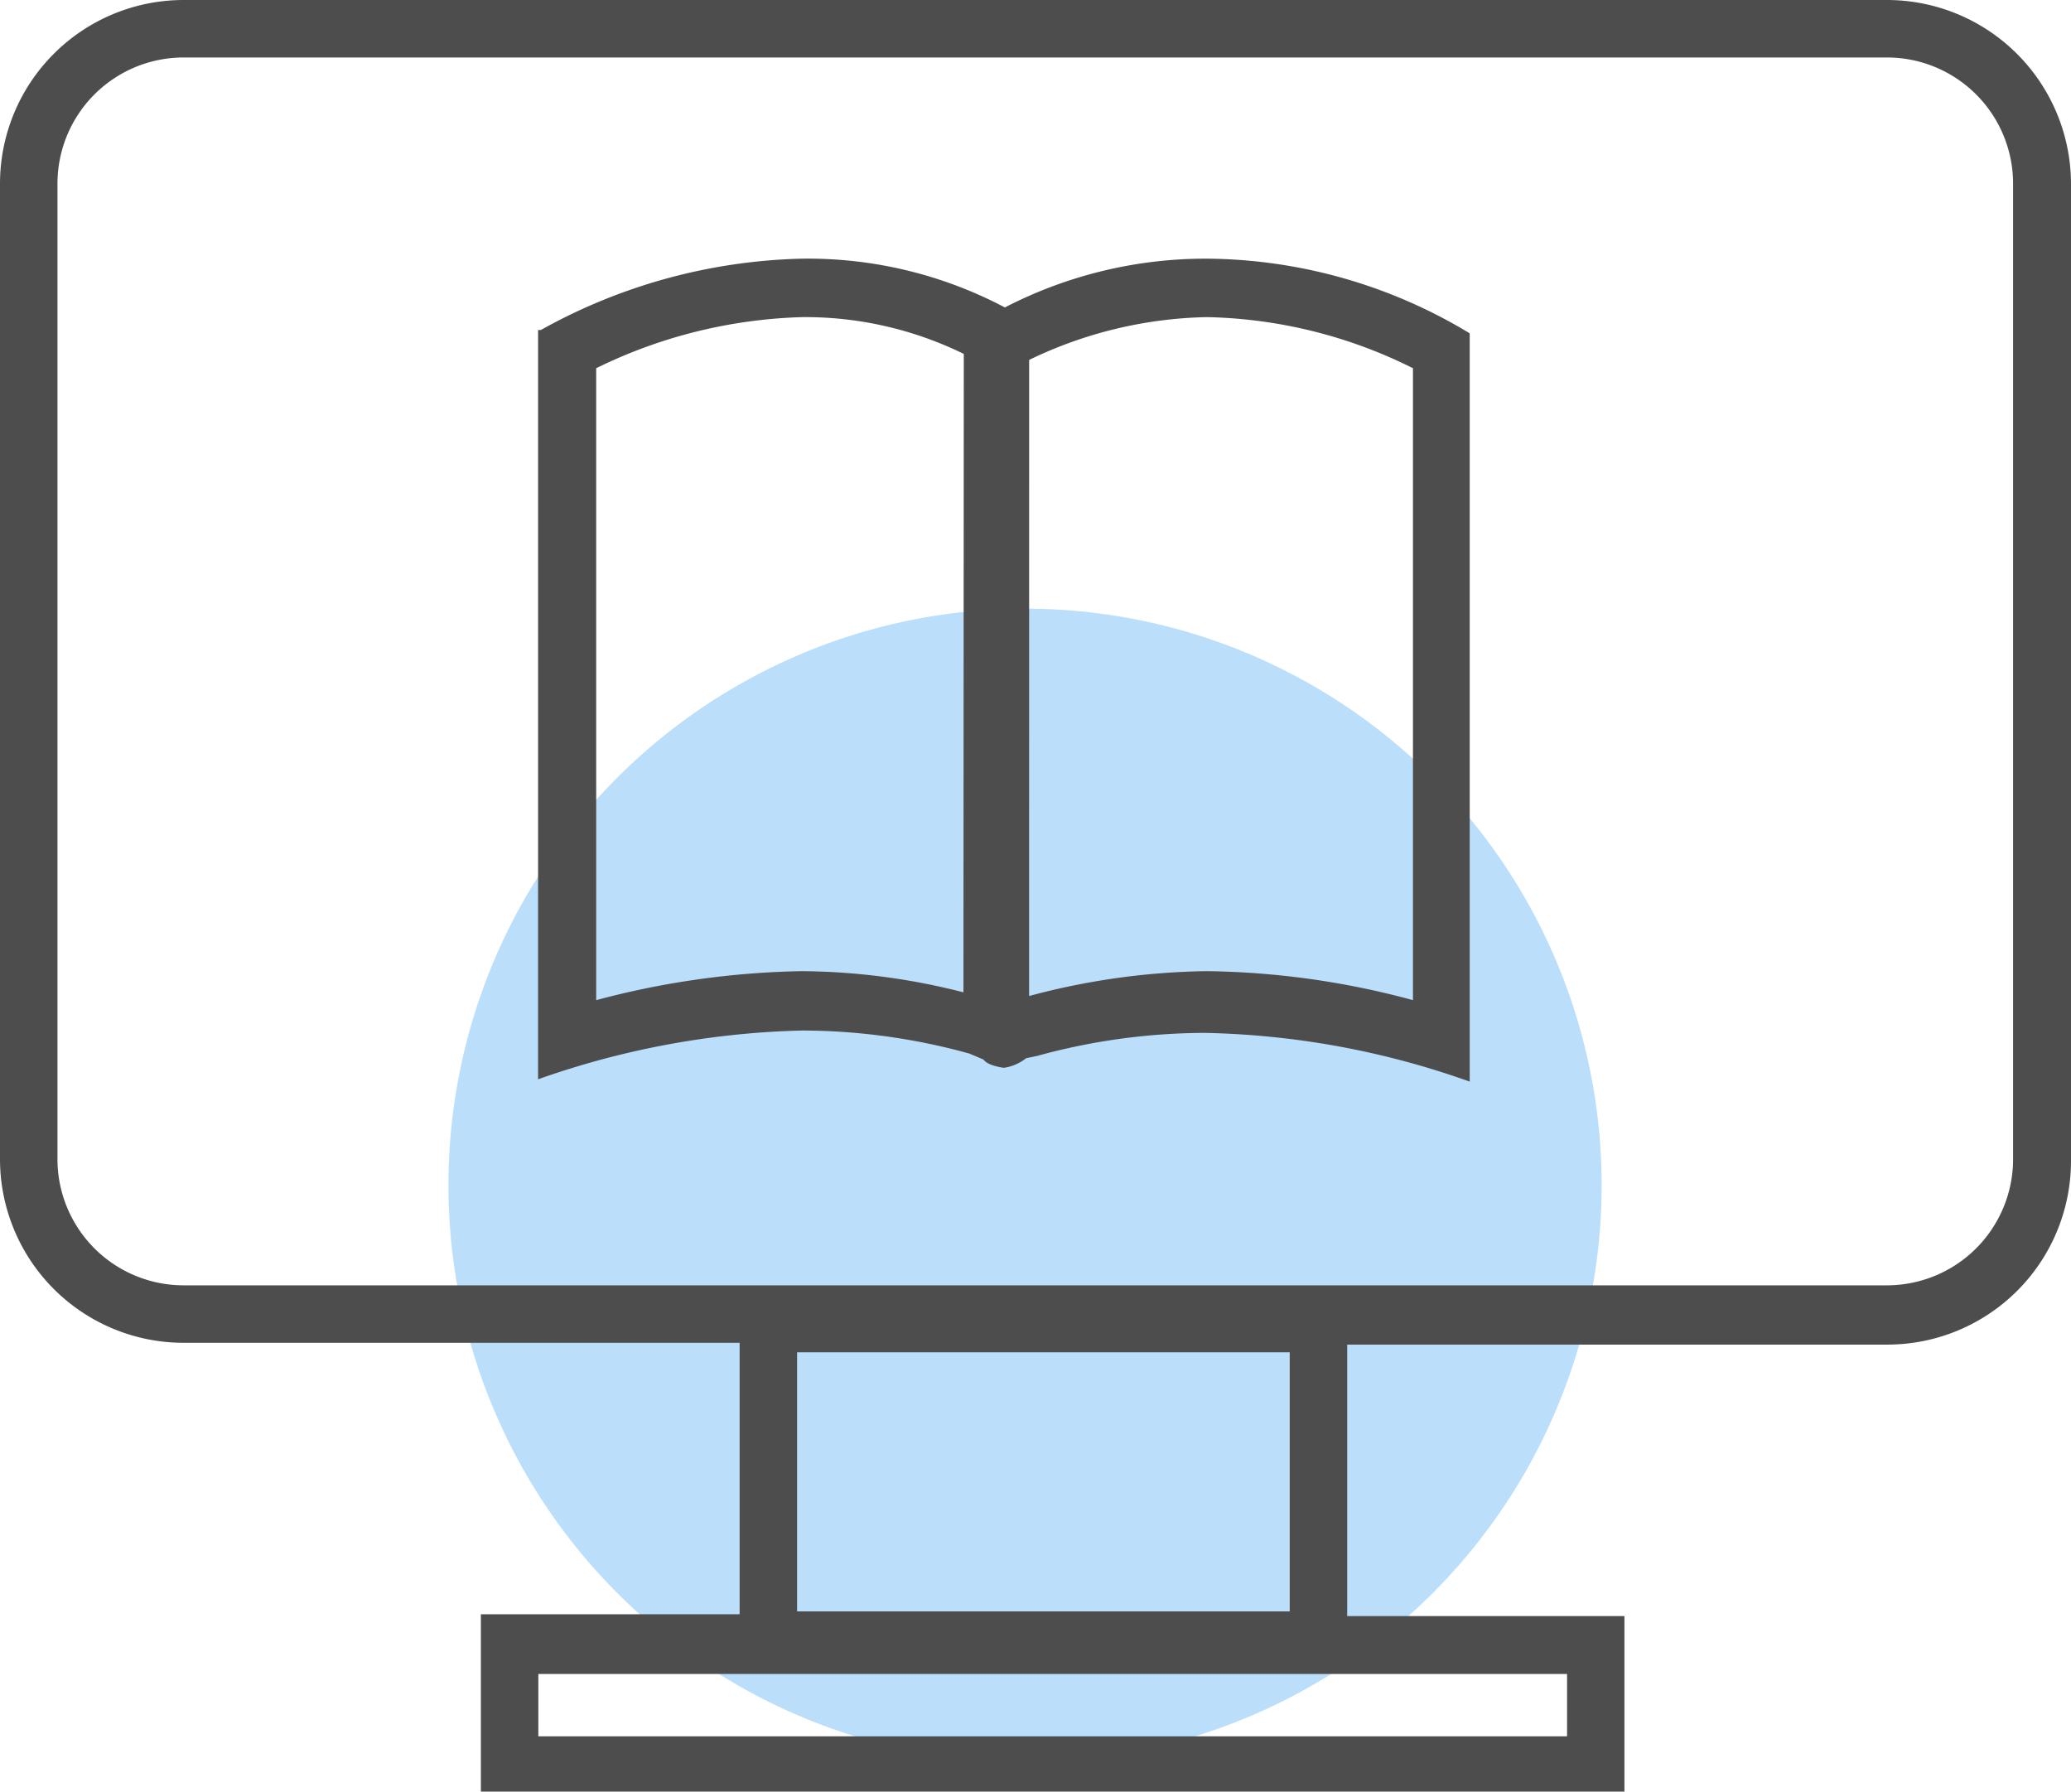
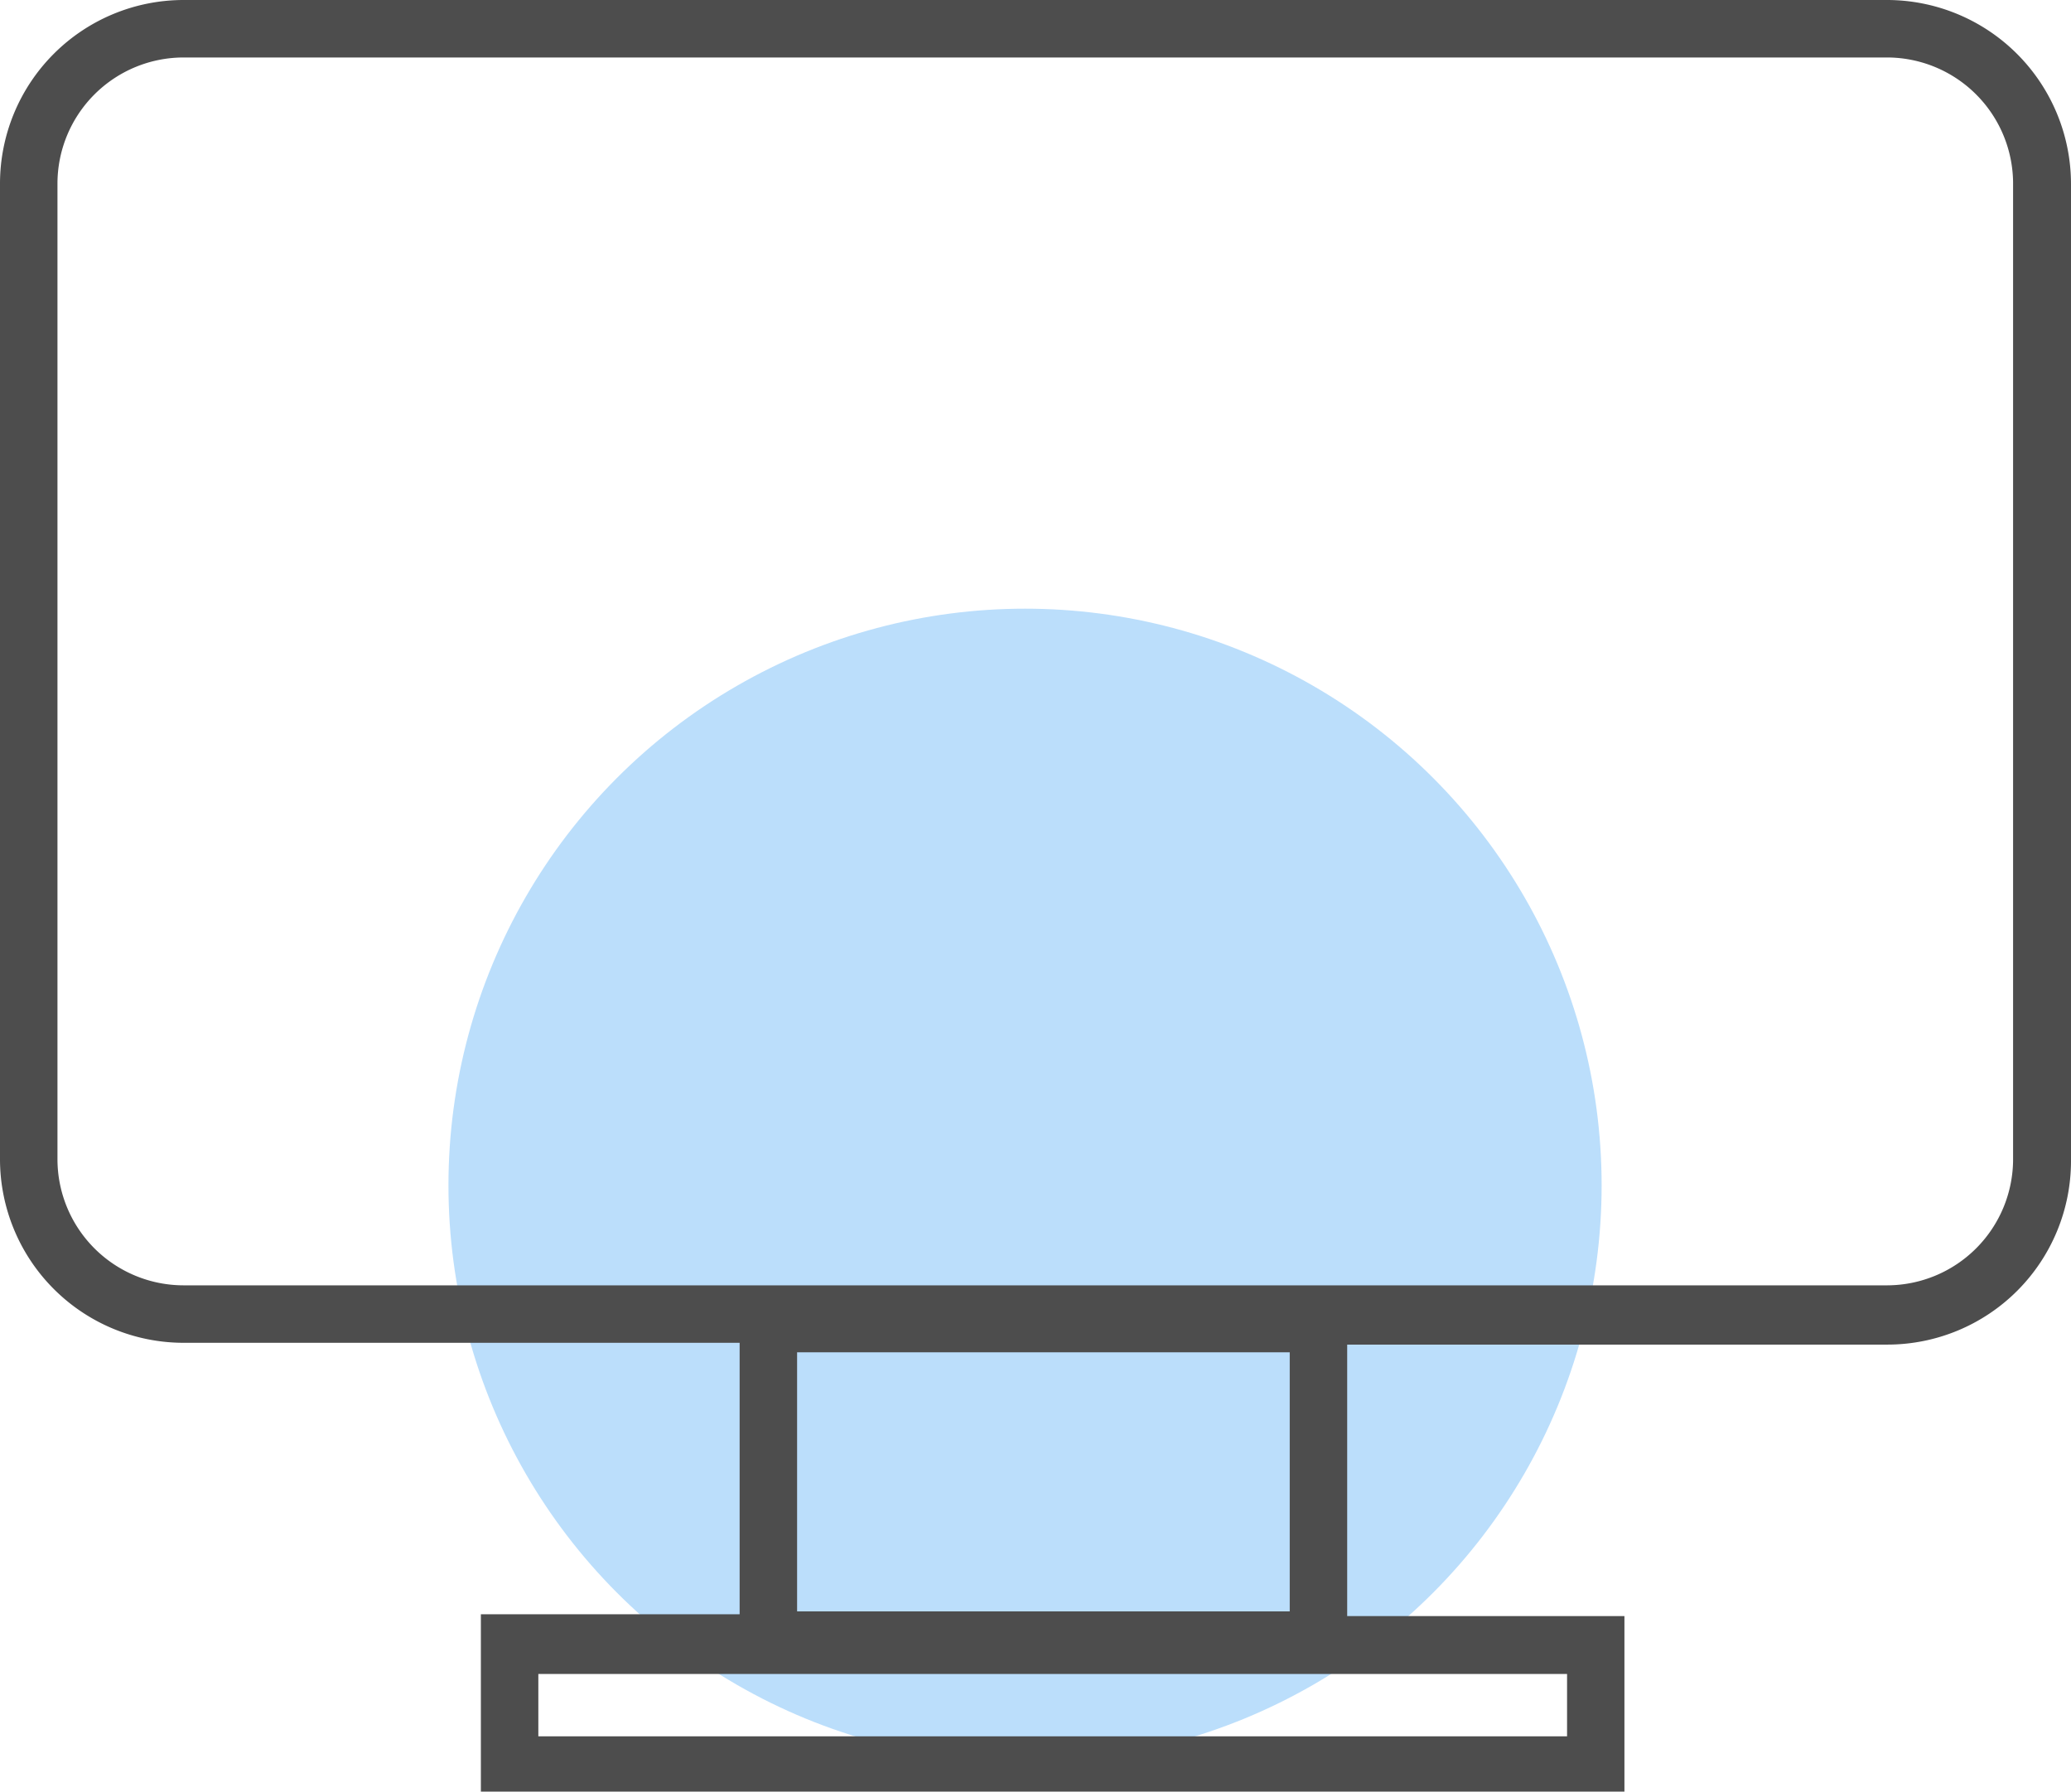
<svg xmlns="http://www.w3.org/2000/svg" width="64.653" height="55.925" viewBox="0 0 64.653 55.925">
  <defs>
    <style>.a{fill:#bbdefb;}.b{fill:#4d4d4d;}</style>
  </defs>
  <circle class="a" cx="18" cy="18" r="18" transform="translate(14 19)" />
  <path class="b" d="M58.919,0H5.734A5.734,5.734,0,0,0,0,5.734V36.182a5.734,5.734,0,0,0,5.734,5.734H23.09v8.474H15.012v5.536h35.7v-5.48H42.057V41.972H58.919a5.734,5.734,0,0,0,5.734-5.734V5.734A5.748,5.748,0,0,0,58.919,0Zm3.926,5.734V36.182a3.94,3.94,0,0,1-3.926,3.94H5.734a3.94,3.94,0,0,1-3.94-3.94V5.734a3.94,3.94,0,0,1,3.94-3.94H58.919a3.94,3.94,0,0,1,3.926,3.94ZM48.921,52.253V54.2H16.806V52.253ZM40.263,50.3H24.884V42.212H40.263Z" />
-   <path class="b" d="M41.139,7.948a16.034,16.034,0,0,0-8.2-2.328,13.663,13.663,0,0,0-6.307,1.523A13.175,13.175,0,0,0,20.307,5.62a17.557,17.557,0,0,0-8.161,2.227H12.06v23.39l.244-.086a26.536,26.536,0,0,1,8-1.437,19.669,19.669,0,0,1,5.215.718l.445.187c.072.1.244.2.632.259h0a1.437,1.437,0,0,0,.7-.3l.345-.072a19.856,19.856,0,0,1,5.23-.718A26.091,26.091,0,0,1,40.9,31.223l.244.086V7.991Zm-15.8,20.574a20.79,20.79,0,0,0-5.043-.661,26.493,26.493,0,0,0-6.422.905V9.04a15.545,15.545,0,0,1,6.437-1.595A11.25,11.25,0,0,1,25.35,8.594ZM27.39,8.781a13.29,13.29,0,0,1,5.546-1.336A15.014,15.014,0,0,1,39.372,9.04V28.766a25.646,25.646,0,0,0-6.437-.905,22.384,22.384,0,0,0-5.546.776Z" transform="translate(4.738 2.454)" />
</svg>